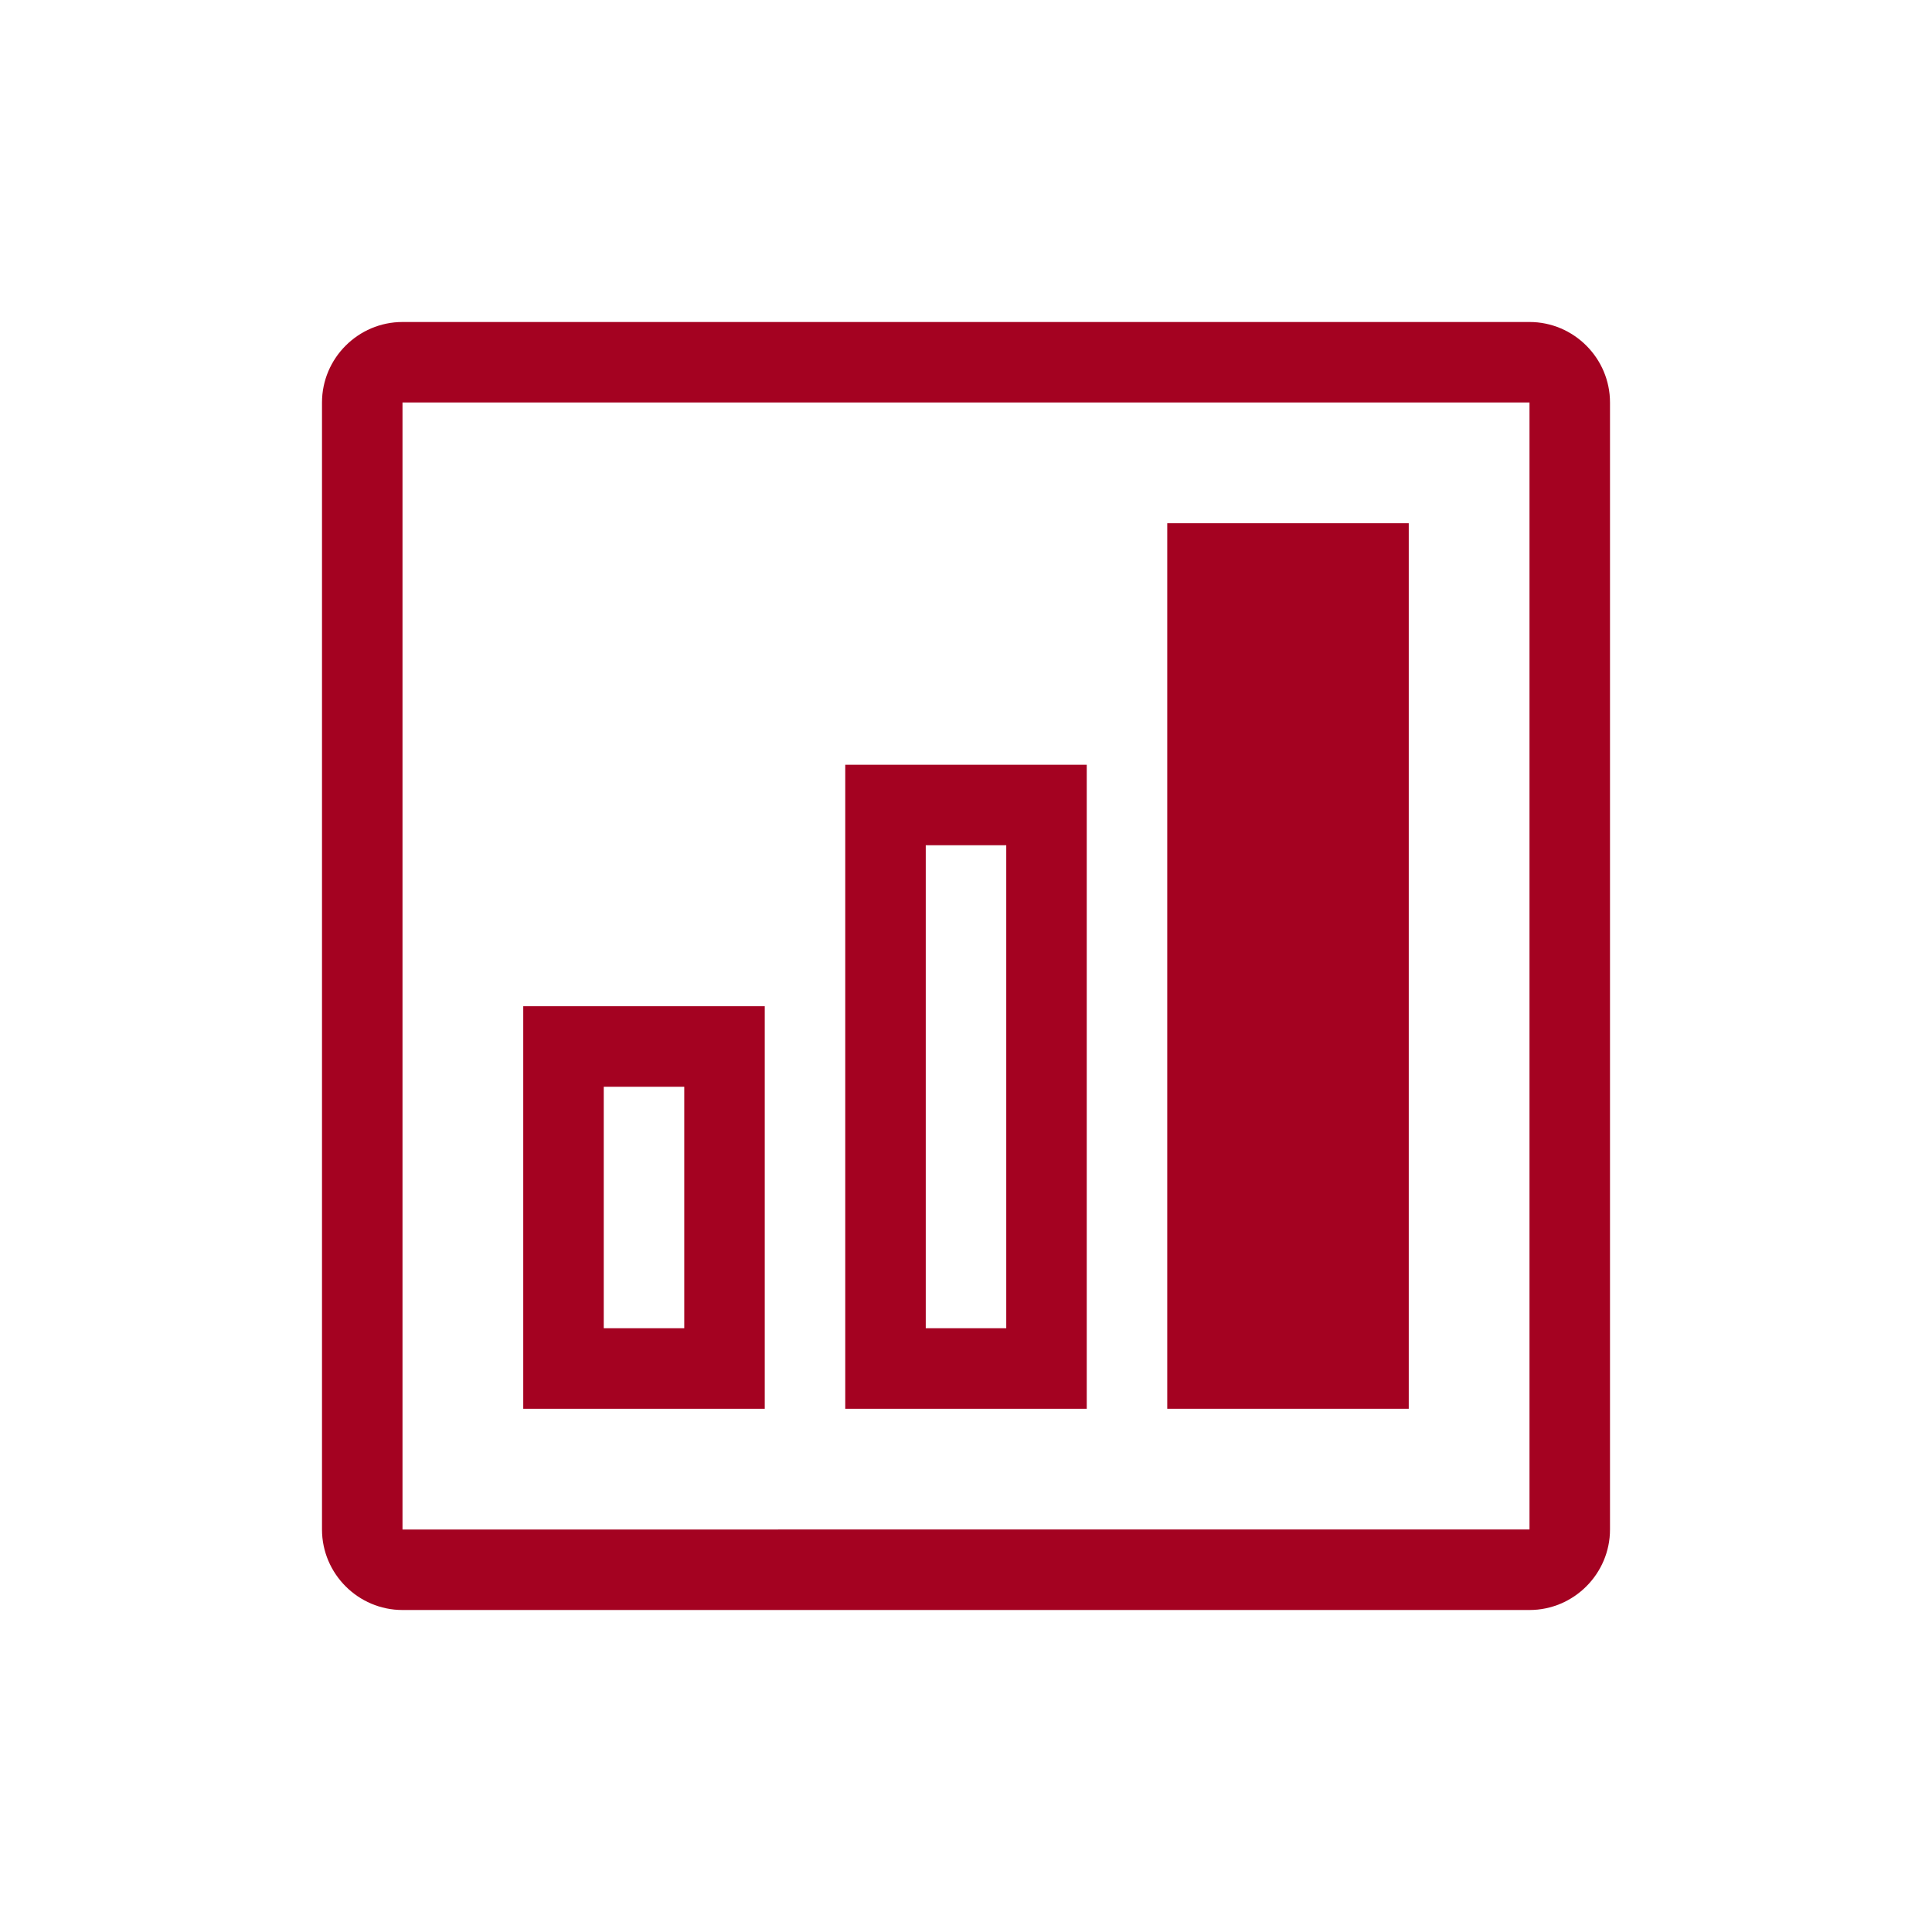
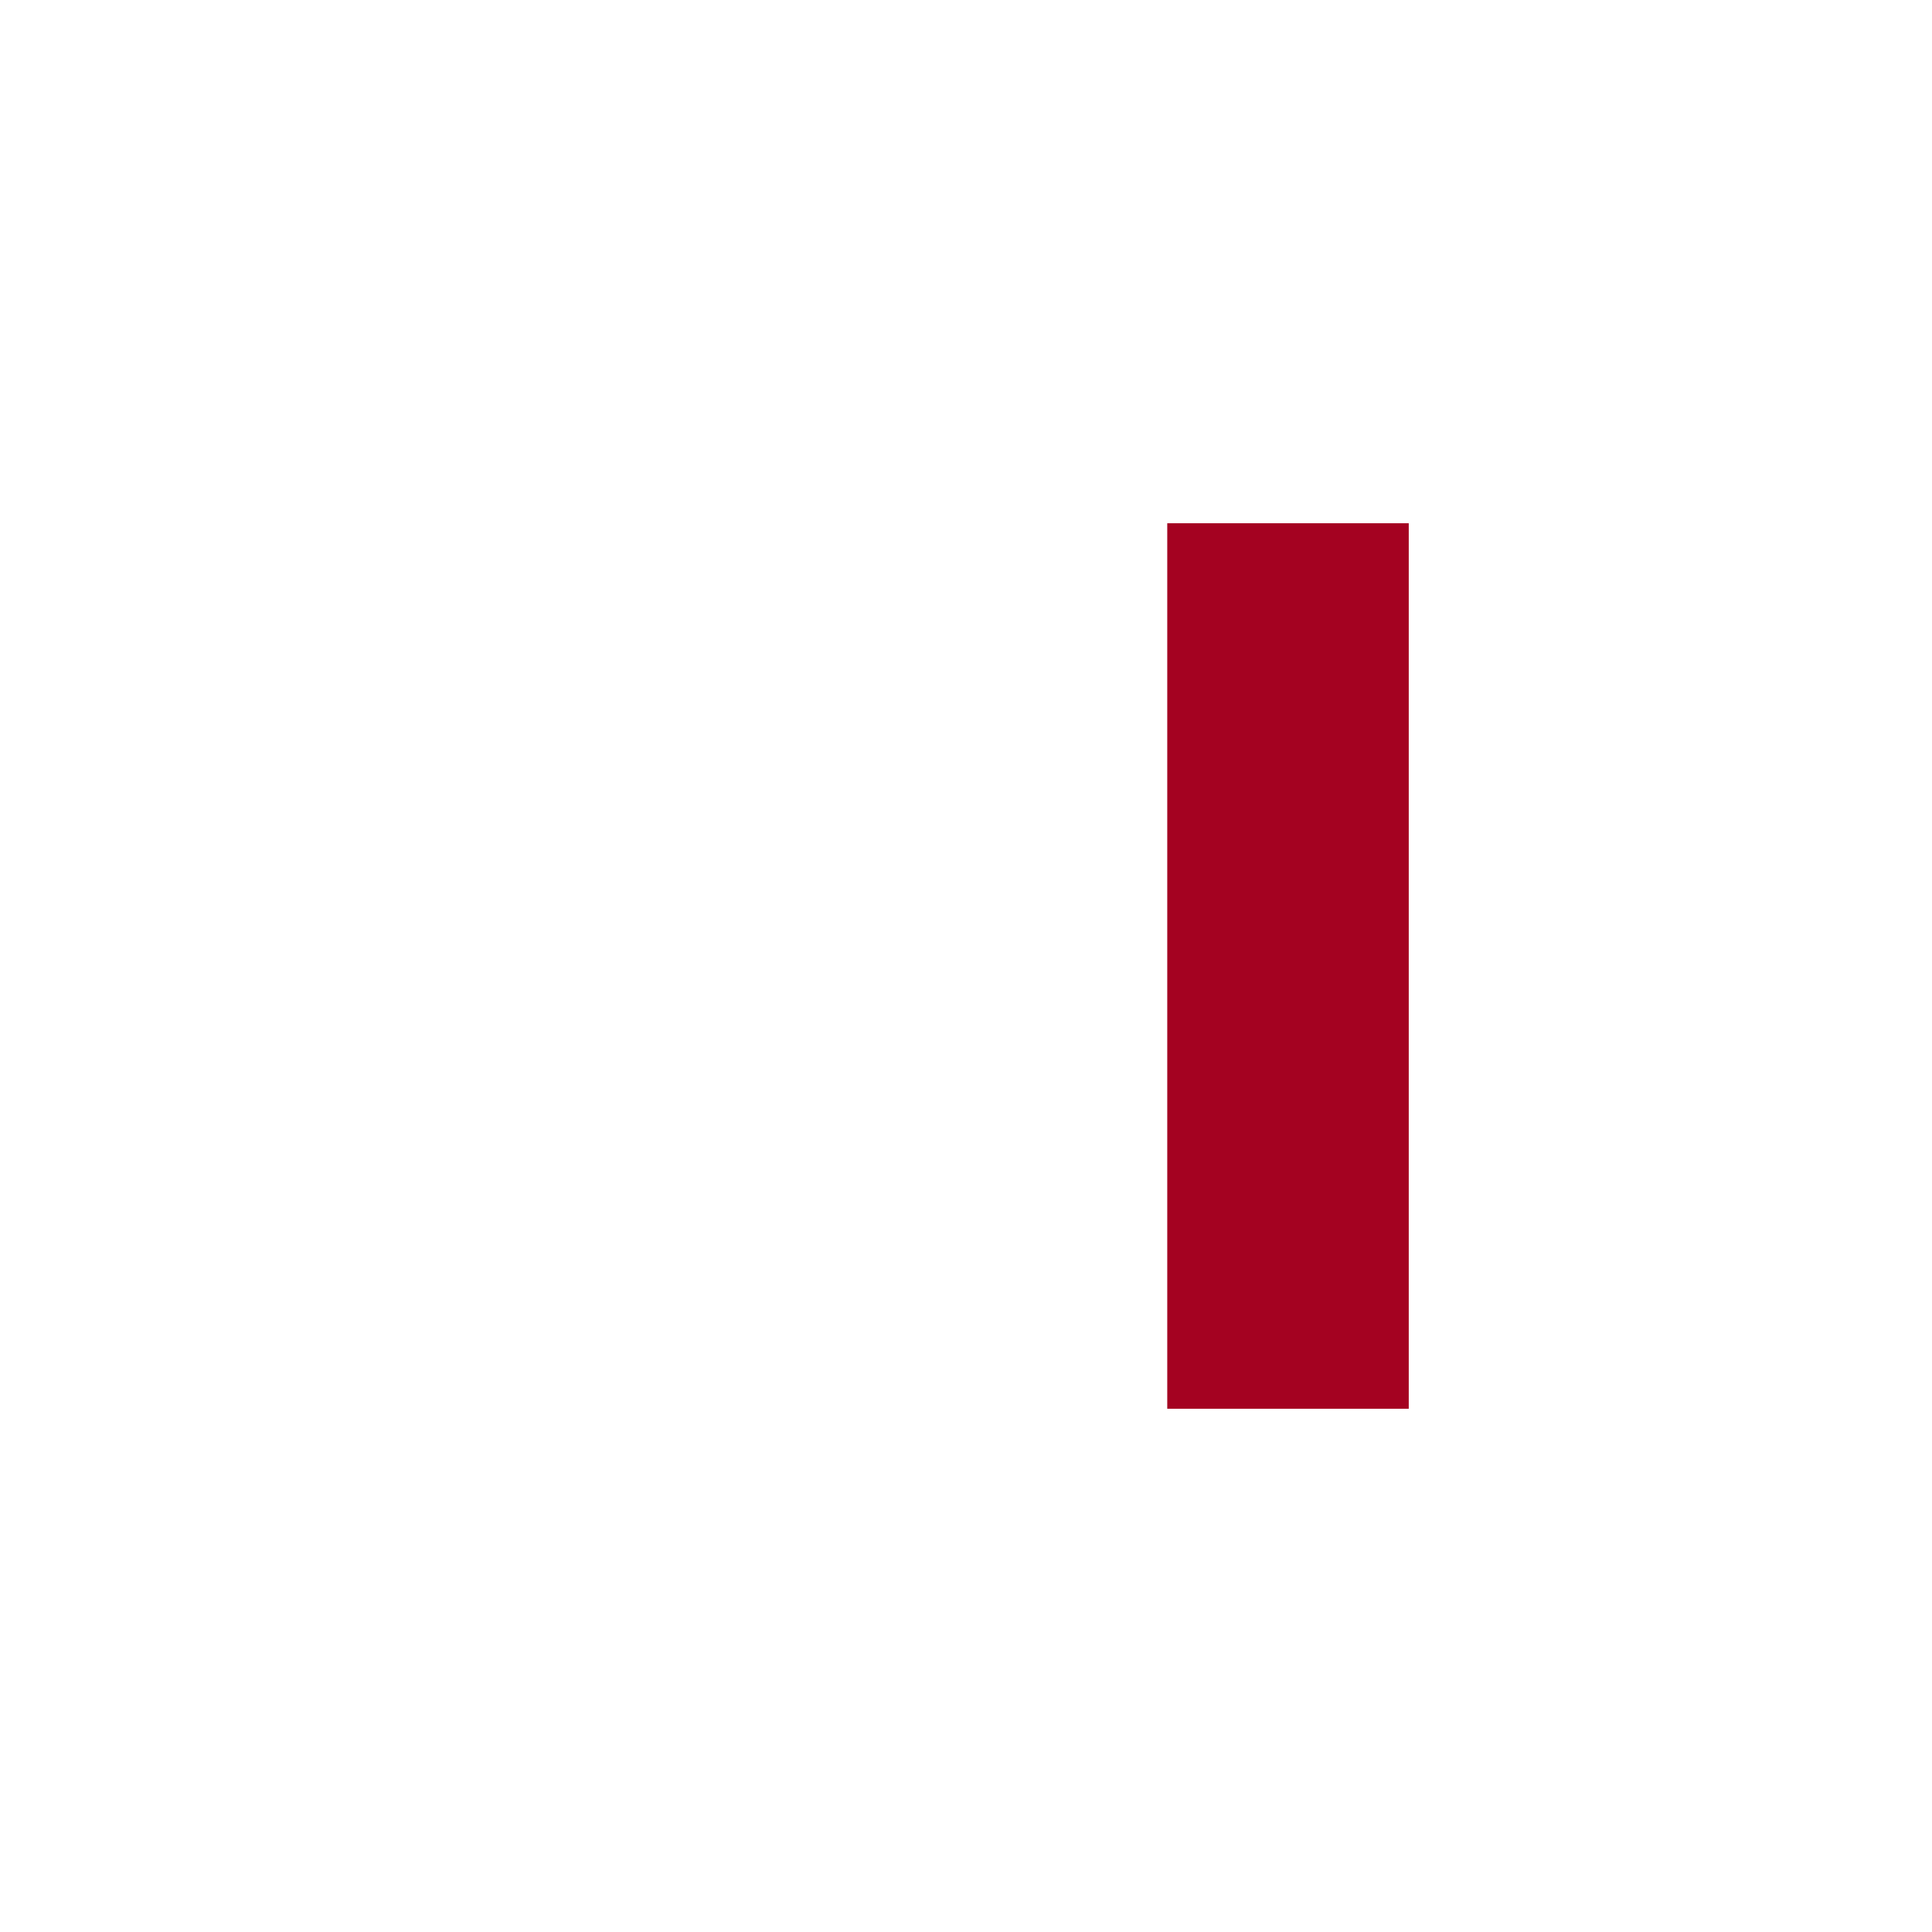
<svg xmlns="http://www.w3.org/2000/svg" viewBox="0 0 48 48" fill="#A40221">
  <path d="M29 13h6v22h-6z" fill="#A40221" />
-   <path d="M13 35h6V25h-6v10zm2-8h2v6h-2v-6zM21 35h6V19h-6v16zm2-14h2v12h-2V21zM38 8H10c-1.1 0-2 .9-2 2v28c0 1.1.9 2 2 2h28c1.1 0 2-.9 2-2V10c0-1.1-.9-2-2-2zM10 38V10h28v28H10z" />
</svg>